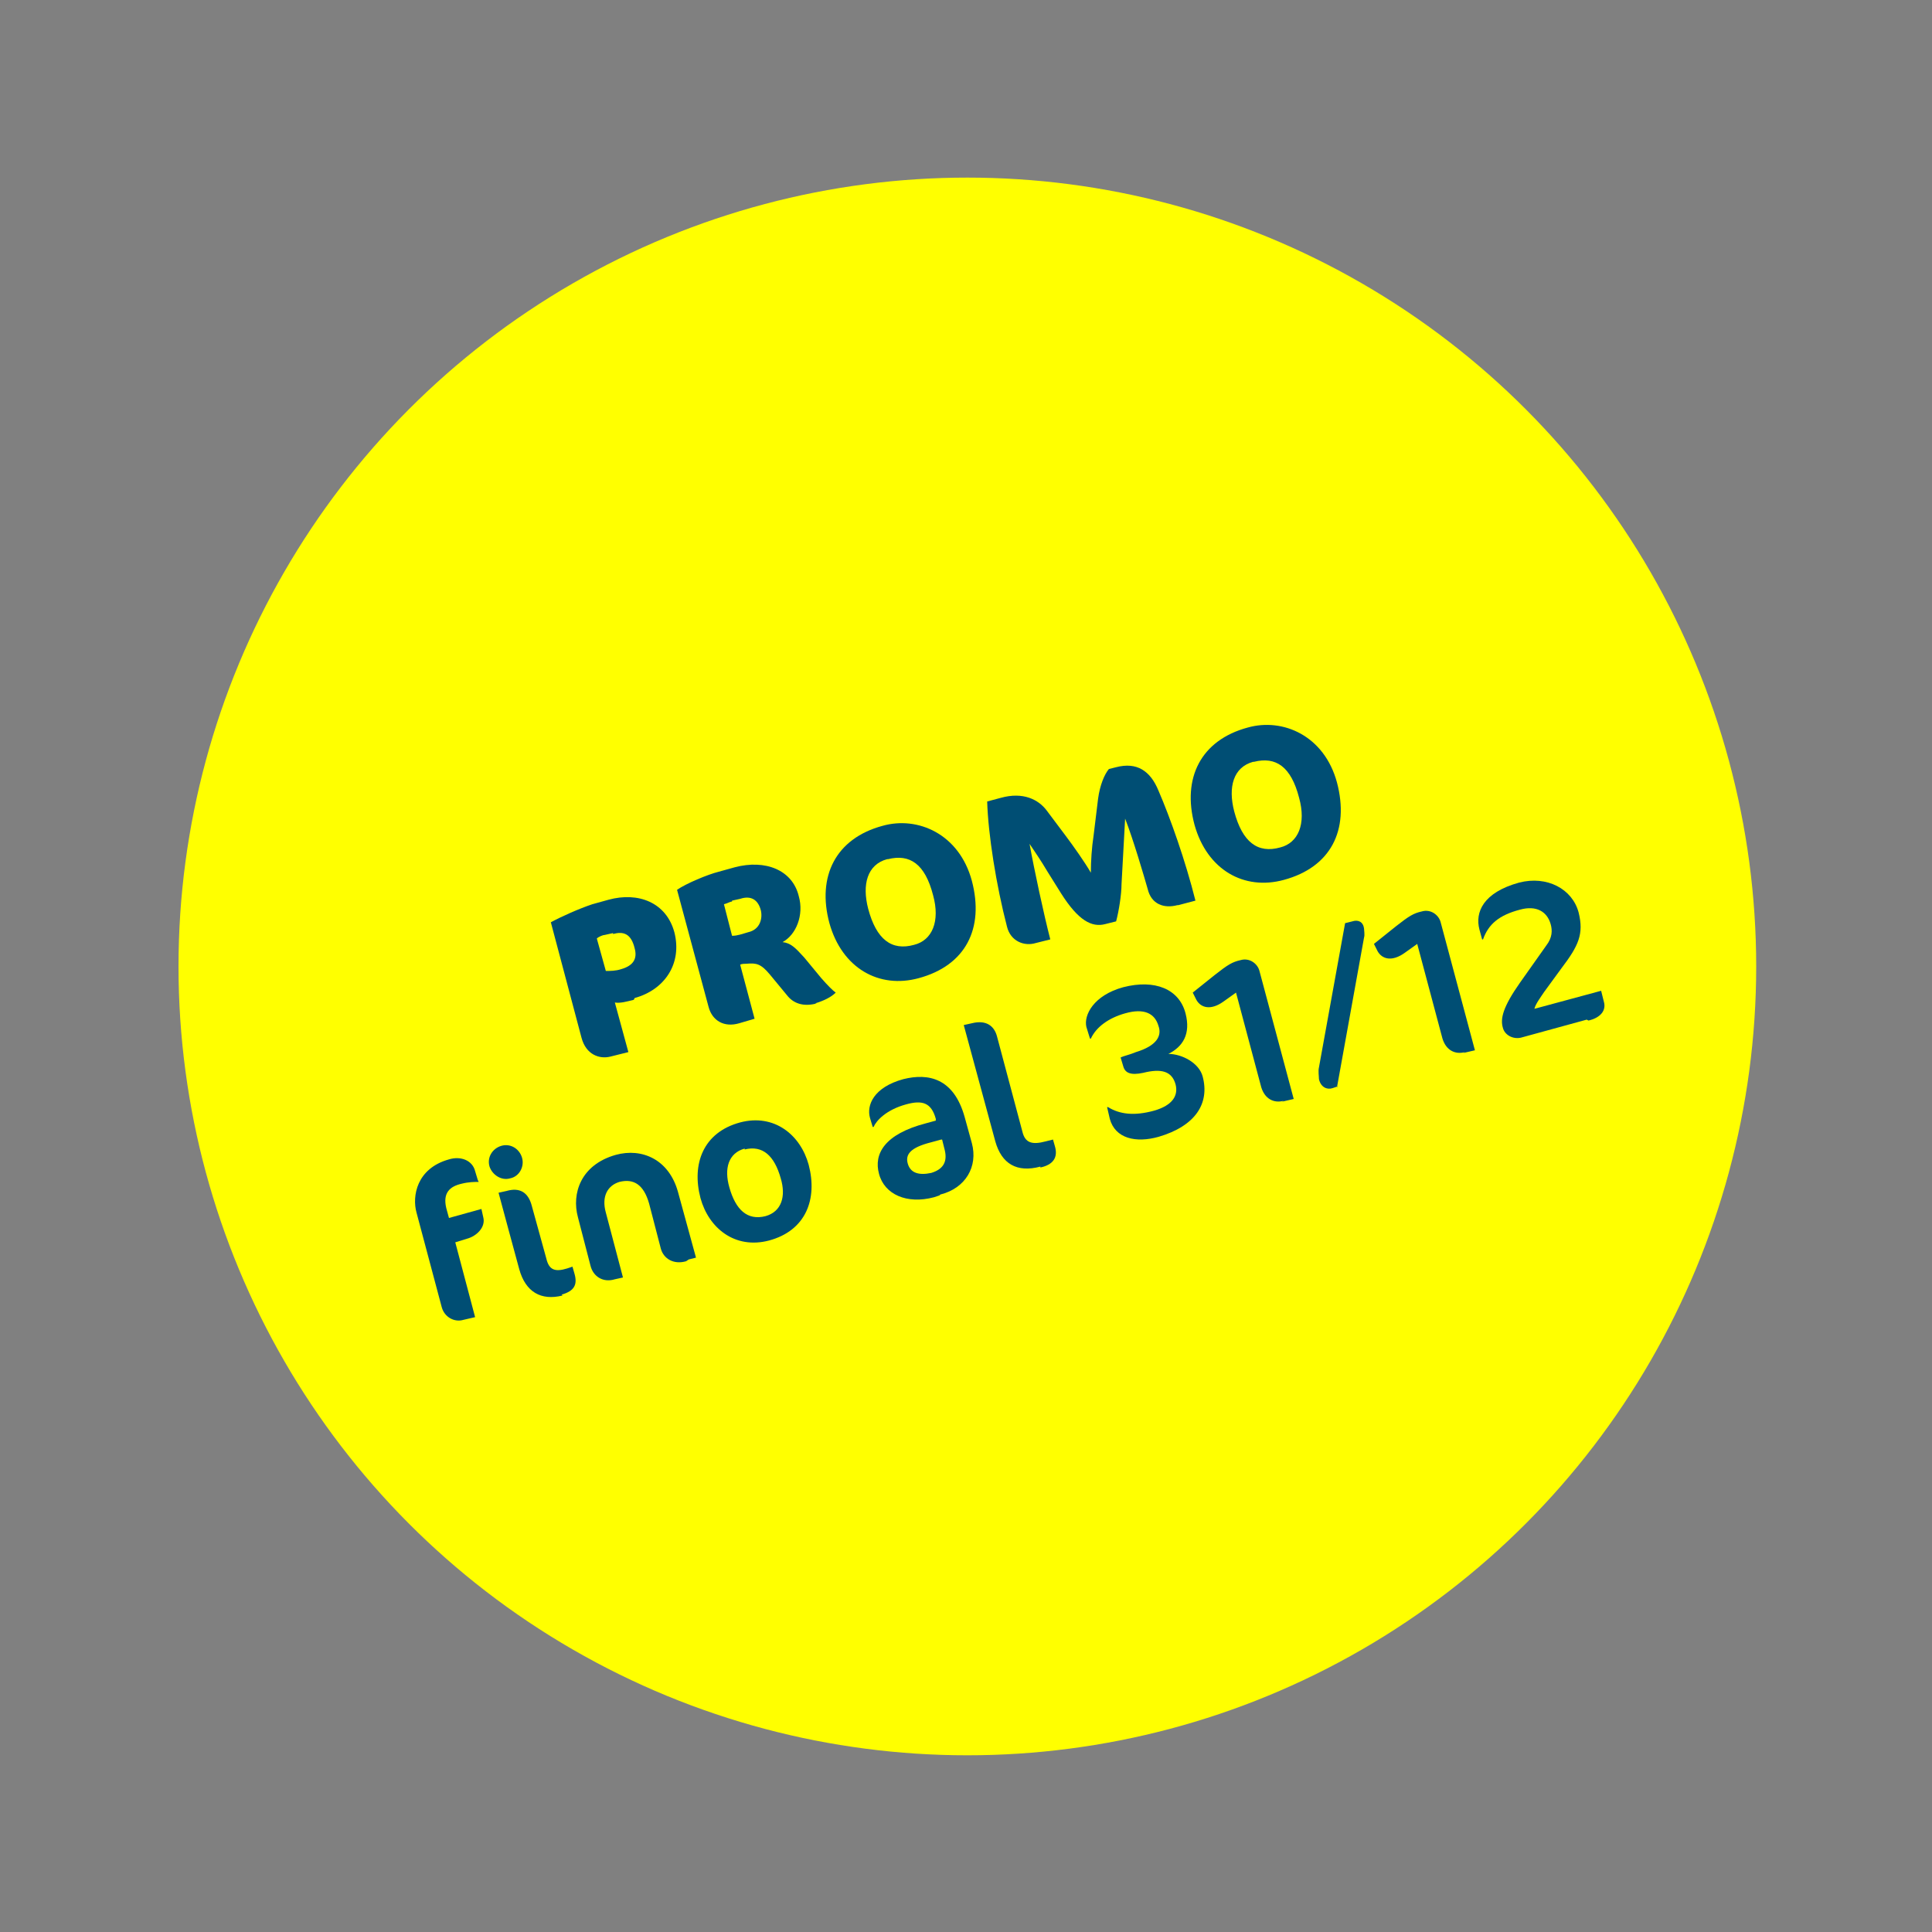
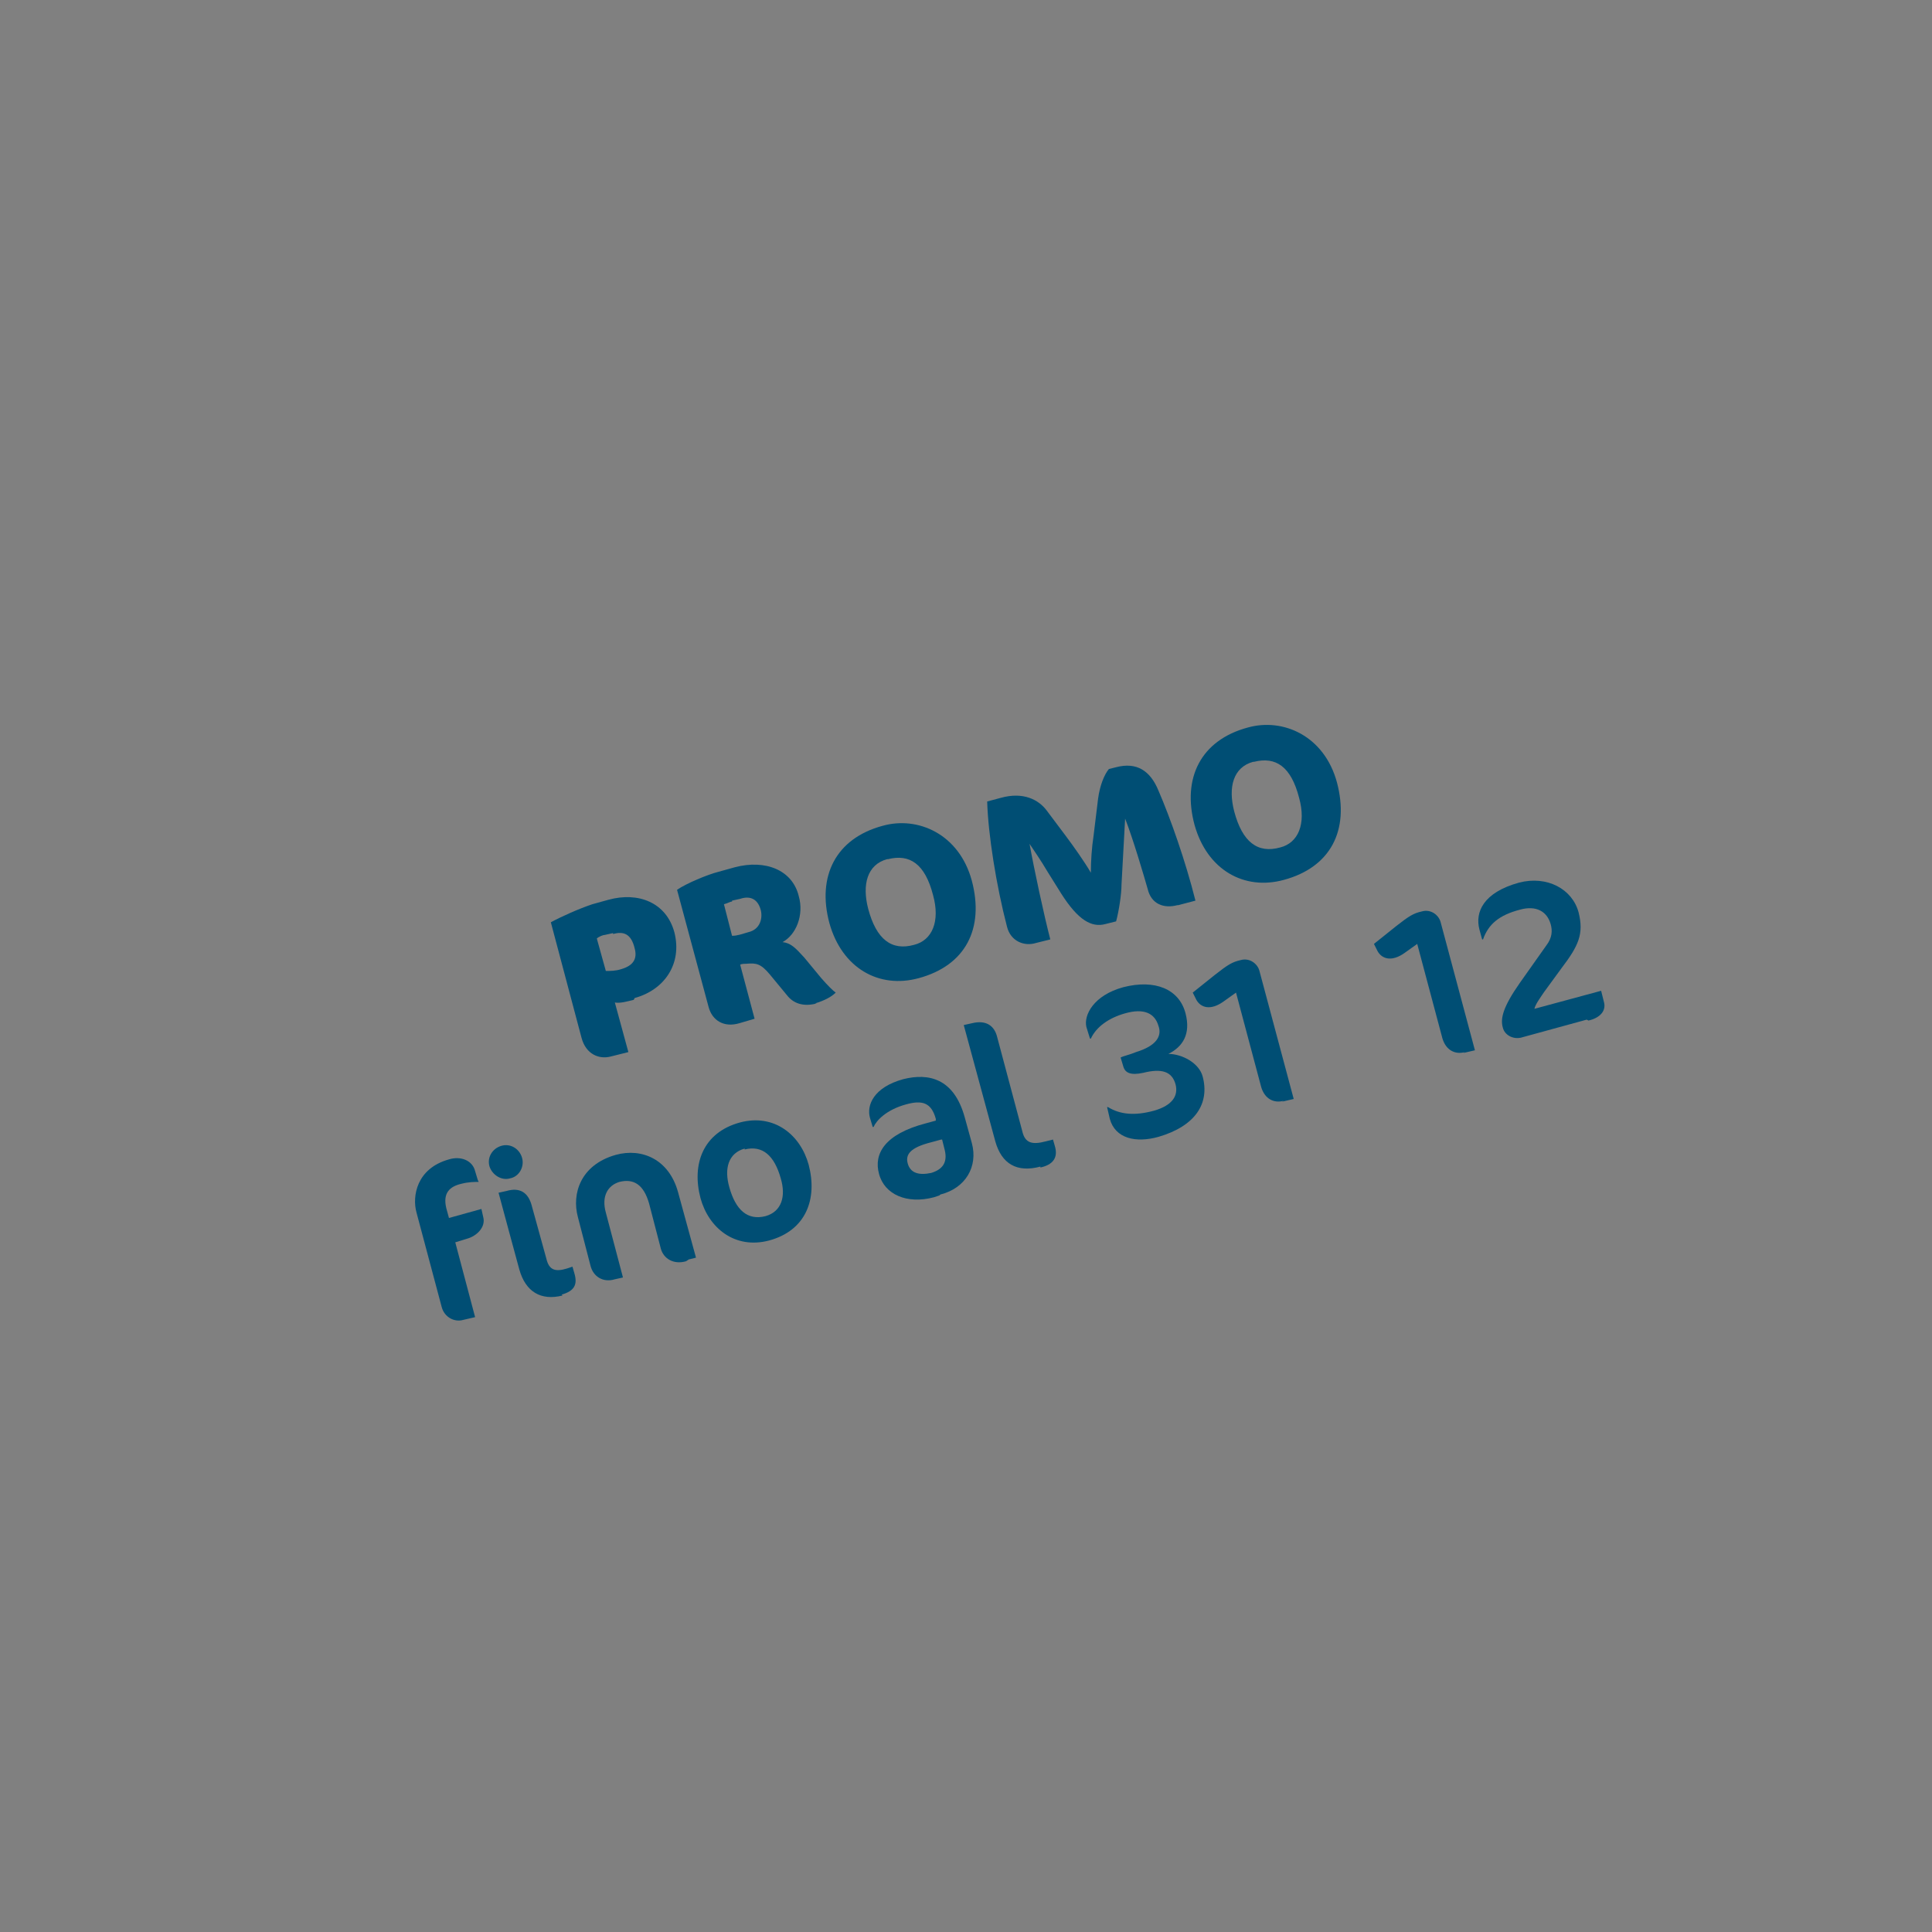
<svg xmlns="http://www.w3.org/2000/svg" id="Livello_1" data-name="Livello 1" viewBox="0 0 214.3 214.3">
  <rect x="0" y="0" width="214.3" height="214.3" fill="#808080" stroke="none" />
  <defs>
    <style>      .cls-1 {        fill: #ff0;      }      .cls-1, .cls-2 {        stroke-width: 0px;      }      .cls-2 {        fill: #004e74;      }      .cls-3 {        isolation: isolate;      }    </style>
  </defs>
  <g id="Promo">
-     <circle id="Ellisse_46" data-name="Ellisse 46" class="cls-1" cx="107.3" cy="107.2" r="87.5" />
    <g class="cls-3">
      <path class="cls-2" d="M70.3,110.9c-.8.2-1.5.4-2.1.3l1.5,5.5-2,.5c-1.2.3-2.7-.2-3.2-2.1l-3.4-12.8c1.1-.6,3.1-1.5,4.6-2l1.8-.5c3.3-.9,6.4.3,7.3,3.6.9,3.5-1.1,6.4-4.4,7.3ZM68,103.5l-.9.2c-.2,0-.7.2-.9.4l1,3.6c.5,0,1.1,0,1.7-.2,1.4-.4,1.8-1.2,1.5-2.3-.4-1.7-1.3-1.9-2.4-1.6Z" />
      <path class="cls-2" d="M90.6,111.3c-1.5.4-2.6,0-3.3-.9l-1.9-2.3c-1-1.2-1.5-1.3-2.6-1.2-.2,0-.5,0-.7.1l1.6,6-1.7.5c-1.7.5-3-.3-3.4-1.8l-3.5-13c1-.7,3.4-1.7,4.6-2l1.8-.5c3.4-.9,6.4.3,7.1,3.2.6,2.1-.3,4.3-1.8,5.1.9.1,1.4.6,2.4,1.7l1.9,2.3c.7.8,1.3,1.4,1.6,1.6h0c-.5.5-1.3.9-2.3,1.2ZM81.2,100c-.2,0-.5.2-.9.3l.9,3.5c.6,0,1.1-.2,1.8-.4,1.3-.3,1.6-1.5,1.4-2.4-.3-1.2-1.1-1.7-2.3-1.3l-.9.2Z" />
      <path class="cls-2" d="M101.9,108.5c-4.4,1.2-8.5-1.1-9.9-6.1-1.4-5.2.7-9.4,5.9-10.8,3.9-1.1,8.5.9,9.9,6.1,1.4,5.3-.7,9.4-5.9,10.8ZM98.4,95.3c-2.2.6-2.8,2.8-2.1,5.5.9,3.4,2.6,4.7,5.1,4,2-.5,2.9-2.6,2.1-5.5-.9-3.5-2.6-4.6-5-4Z" />
      <path class="cls-2" d="M130.6,100.4c-1.5.4-2.9-.1-3.3-1.8-.4-1.4-1.6-5.5-2.5-7.8l-.4,7.3c0,1.1-.3,3-.6,4.1l-1.2.3c-1.5.4-3-.4-4.9-3.4l-1.5-2.4c-.7-1.2-1.6-2.5-2-3.1.5,2.8,1.6,7.9,2.3,10.6l-1.6.4c-1.3.4-2.8-.2-3.2-1.8-1.2-4.6-2.1-10.3-2.2-13.9l1.5-.4c2.5-.7,4.2.2,5.1,1.4l2.1,2.8c.9,1.2,2.1,2.9,2.8,4.1,0-1.3.1-2.8.3-4.1l.5-4.1c.2-1.5.7-2.7,1.2-3.3l.8-.2c2.3-.6,3.8.4,4.7,2.6,1.3,3,3,7.8,4.1,12.2l-1.9.5Z" />
      <path class="cls-2" d="M142.4,97.6c-4.4,1.2-8.5-1.1-9.9-6.1-1.4-5.2.7-9.4,5.9-10.8,3.9-1.1,8.5.9,9.9,6.1,1.4,5.3-.7,9.4-5.9,10.8ZM139,84.5c-2.2.6-2.8,2.8-2.1,5.5.9,3.4,2.6,4.7,5.1,4,2-.5,2.9-2.6,2.1-5.5-.9-3.5-2.6-4.6-5-4Z" />
    </g>
    <g class="cls-3">
      <path class="cls-2" d="M53.1,131.1c-.5,0-1.1,0-1.9.2-1.3.3-2.1,1-1.7,2.7l.3,1.1,3.6-1,.2.9c.3,1.1-.7,2.1-1.8,2.4l-1.3.4,2.2,8.3-1.3.3c-1,.3-2.1-.3-2.4-1.4l-2.8-10.5c-.5-1.8,0-4.9,3.6-5.9,1.3-.4,2.6.1,2.9,1.3l.3,1h0Z" />
      <path class="cls-2" d="M56.6,130.7c-1,.3-2-.4-2.3-1.3-.3-1,.3-2,1.3-2.3,1-.3,2,.3,2.3,1.3.3,1-.3,2.1-1.3,2.3ZM62.4,143.7c-2.4.6-4.1-.4-4.8-2.9-.2-.7-2.3-8.5-2.3-8.5l.9-.2c1.4-.4,2.4.1,2.8,1.7l1.6,5.8c.3,1.3,1,1.5,2.3,1.1l.6-.2.2.7c.4,1.3,0,2-1.4,2.4Z" />
      <path class="cls-2" d="M76.1,139.9c-1.4.4-2.5-.3-2.8-1.4l-1.3-5c-.6-2.1-1.7-2.8-3.3-2.4-1.3.4-2,1.6-1.5,3.4l1.9,7.2-.9.2c-1.3.4-2.4-.3-2.7-1.5l-1.4-5.4c-.7-2.6.3-5.8,4.2-6.9,2.9-.8,5.9.5,6.9,4.1l2,7.3-.8.2Z" />
      <path class="cls-2" d="M82.1,124.5c3.8-1,6.7,1.4,7.6,4.7,1,3.8-.3,7.3-4.4,8.4-3.8,1-6.7-1.4-7.6-4.7-1-3.8.3-7.3,4.4-8.4ZM82.6,127.4c-1.8.5-2.3,2.2-1.7,4.3.7,2.5,2,3.7,4,3.2,1.8-.5,2.3-2.2,1.7-4.2-.7-2.5-2-3.7-4-3.2Z" />
      <path class="cls-2" d="M104.2,132.6l-.6.2c-3,.8-5.5-.3-6.1-2.6-.6-2.2.6-4.4,5.2-5.6l1.1-.3v-.2c-.5-1.8-1.5-2.1-3.3-1.6-2.2.6-3.3,1.8-3.6,2.5h-.1s-.3-1-.3-1c-.4-1.4.4-3.4,3.7-4.3,2.8-.7,5.6-.1,6.8,4.2l.8,2.9c.7,2.6-.7,5-3.5,5.7ZM104.4,126.4l-1.1.3c-2.4.6-2.9,1.4-2.6,2.4.3,1,1.2,1.3,2.6,1,1.3-.4,1.8-1.2,1.5-2.5l-.3-1.2Z" />
      <path class="cls-2" d="M115.4,129.4c-2.6.7-4.3-.3-5-2.8l-3.5-12.9.9-.2c1.6-.4,2.5.3,2.8,1.5l2.8,10.5c.3,1.3,1.1,1.5,2.6,1.1l.8-.2.2.7c.4,1.3-.2,2.1-1.6,2.4Z" />
      <path class="cls-2" d="M128.5,126.1c-2.5.7-4.8.2-5.4-2l-.3-1.3h.1c1.3.8,2.9,1,5.1.4,2.1-.6,2.7-1.7,2.4-2.9-.4-1.5-1.6-1.8-3.6-1.3-1.4.3-2,0-2.2-.7l-.3-1c.4-.2,1-.3,1.7-.6,2.3-.7,2.9-1.8,2.5-2.9-.4-1.4-1.6-2-3.7-1.4-1.8.5-3.2,1.5-3.8,2.8h-.1s-.4-1.3-.4-1.3c-.3-1.3.8-3.5,4.1-4.4,3.5-.9,6.2.2,6.9,2.9.6,2.3-.3,3.7-1.9,4.5,1.5,0,3.4,1,3.8,2.5.8,3-.8,5.5-4.9,6.7Z" />
      <path class="cls-2" d="M142.4,122.1c-1.1.3-2.1-.2-2.5-1.5l-2.8-10.5-1.4,1c-1.4,1-2.5.7-3-.2l-.4-.8,2.5-2c1.4-1.1,1.9-1.4,2.8-1.6,1-.3,1.9.4,2.1,1.2l3.8,14.2-1.3.3Z" />
-       <path class="cls-2" d="M148.4,120.5l-.6.2c-.6.2-1.3-.1-1.5-1,0-.3-.1-.9,0-1.3l2.9-16,.8-.2c.6-.2,1.2,0,1.3.8,0,.2.1.7,0,1l-3,16.6Z" />
      <path class="cls-2" d="M162.5,116.7c-1.1.3-2.1-.2-2.5-1.5l-2.8-10.5-1.4,1c-1.4,1-2.5.7-3-.2l-.4-.8,2.5-2c1.4-1.1,1.9-1.4,2.8-1.6,1-.3,1.9.4,2.1,1.2l3.8,14.2-1.3.3Z" />
      <path class="cls-2" d="M176,113.1l-7.3,2c-.9.2-1.8-.3-2-1.1-.3-1,0-2.3,1.9-5l2.9-4.1c.7-.9.7-1.7.5-2.4-.4-1.4-1.6-2.1-3.4-1.6-2.3.6-3.5,1.6-4.1,3.3h-.1s-.3-1.1-.3-1.1c-.5-1.9.4-4.1,4.4-5.2,3.1-.8,5.9.7,6.6,3.3.6,2.4,0,3.7-1.9,6.2l-1.9,2.6c-.4.6-1,1.4-1.1,1.9l7.4-2,.3,1.2c.3,1-.4,1.8-1.7,2.1Z" />
    </g>
  </g>
</svg>